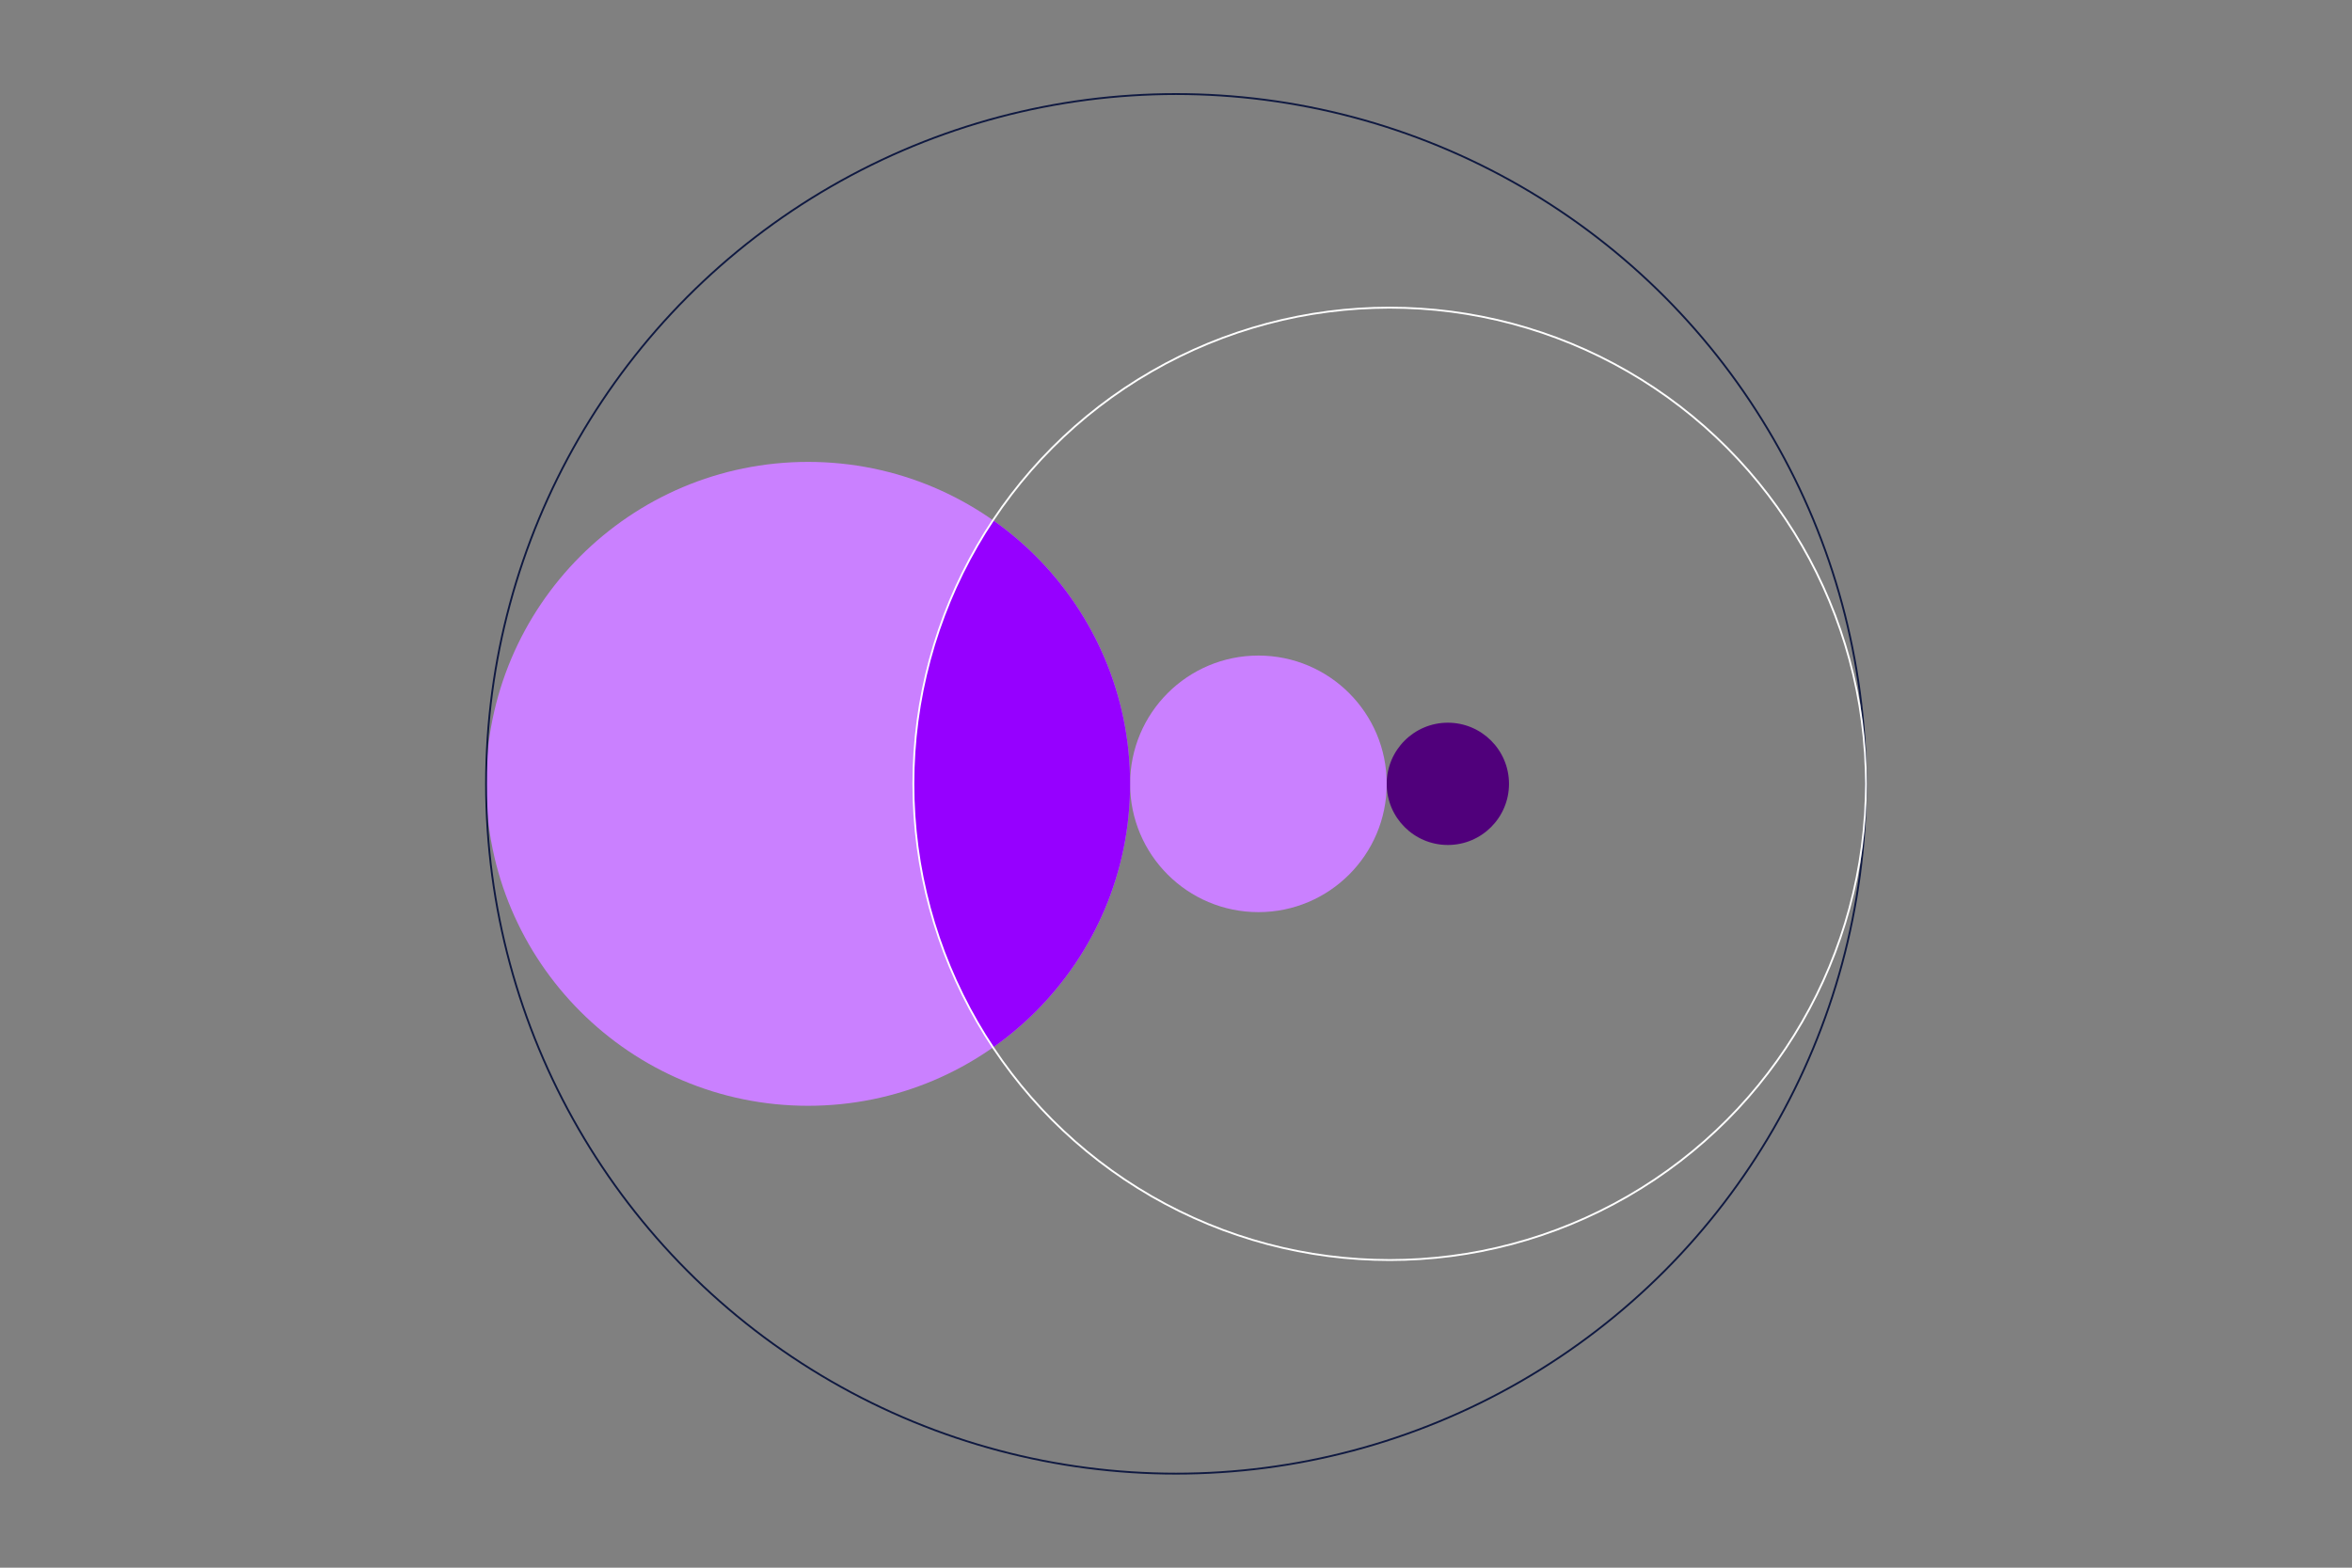
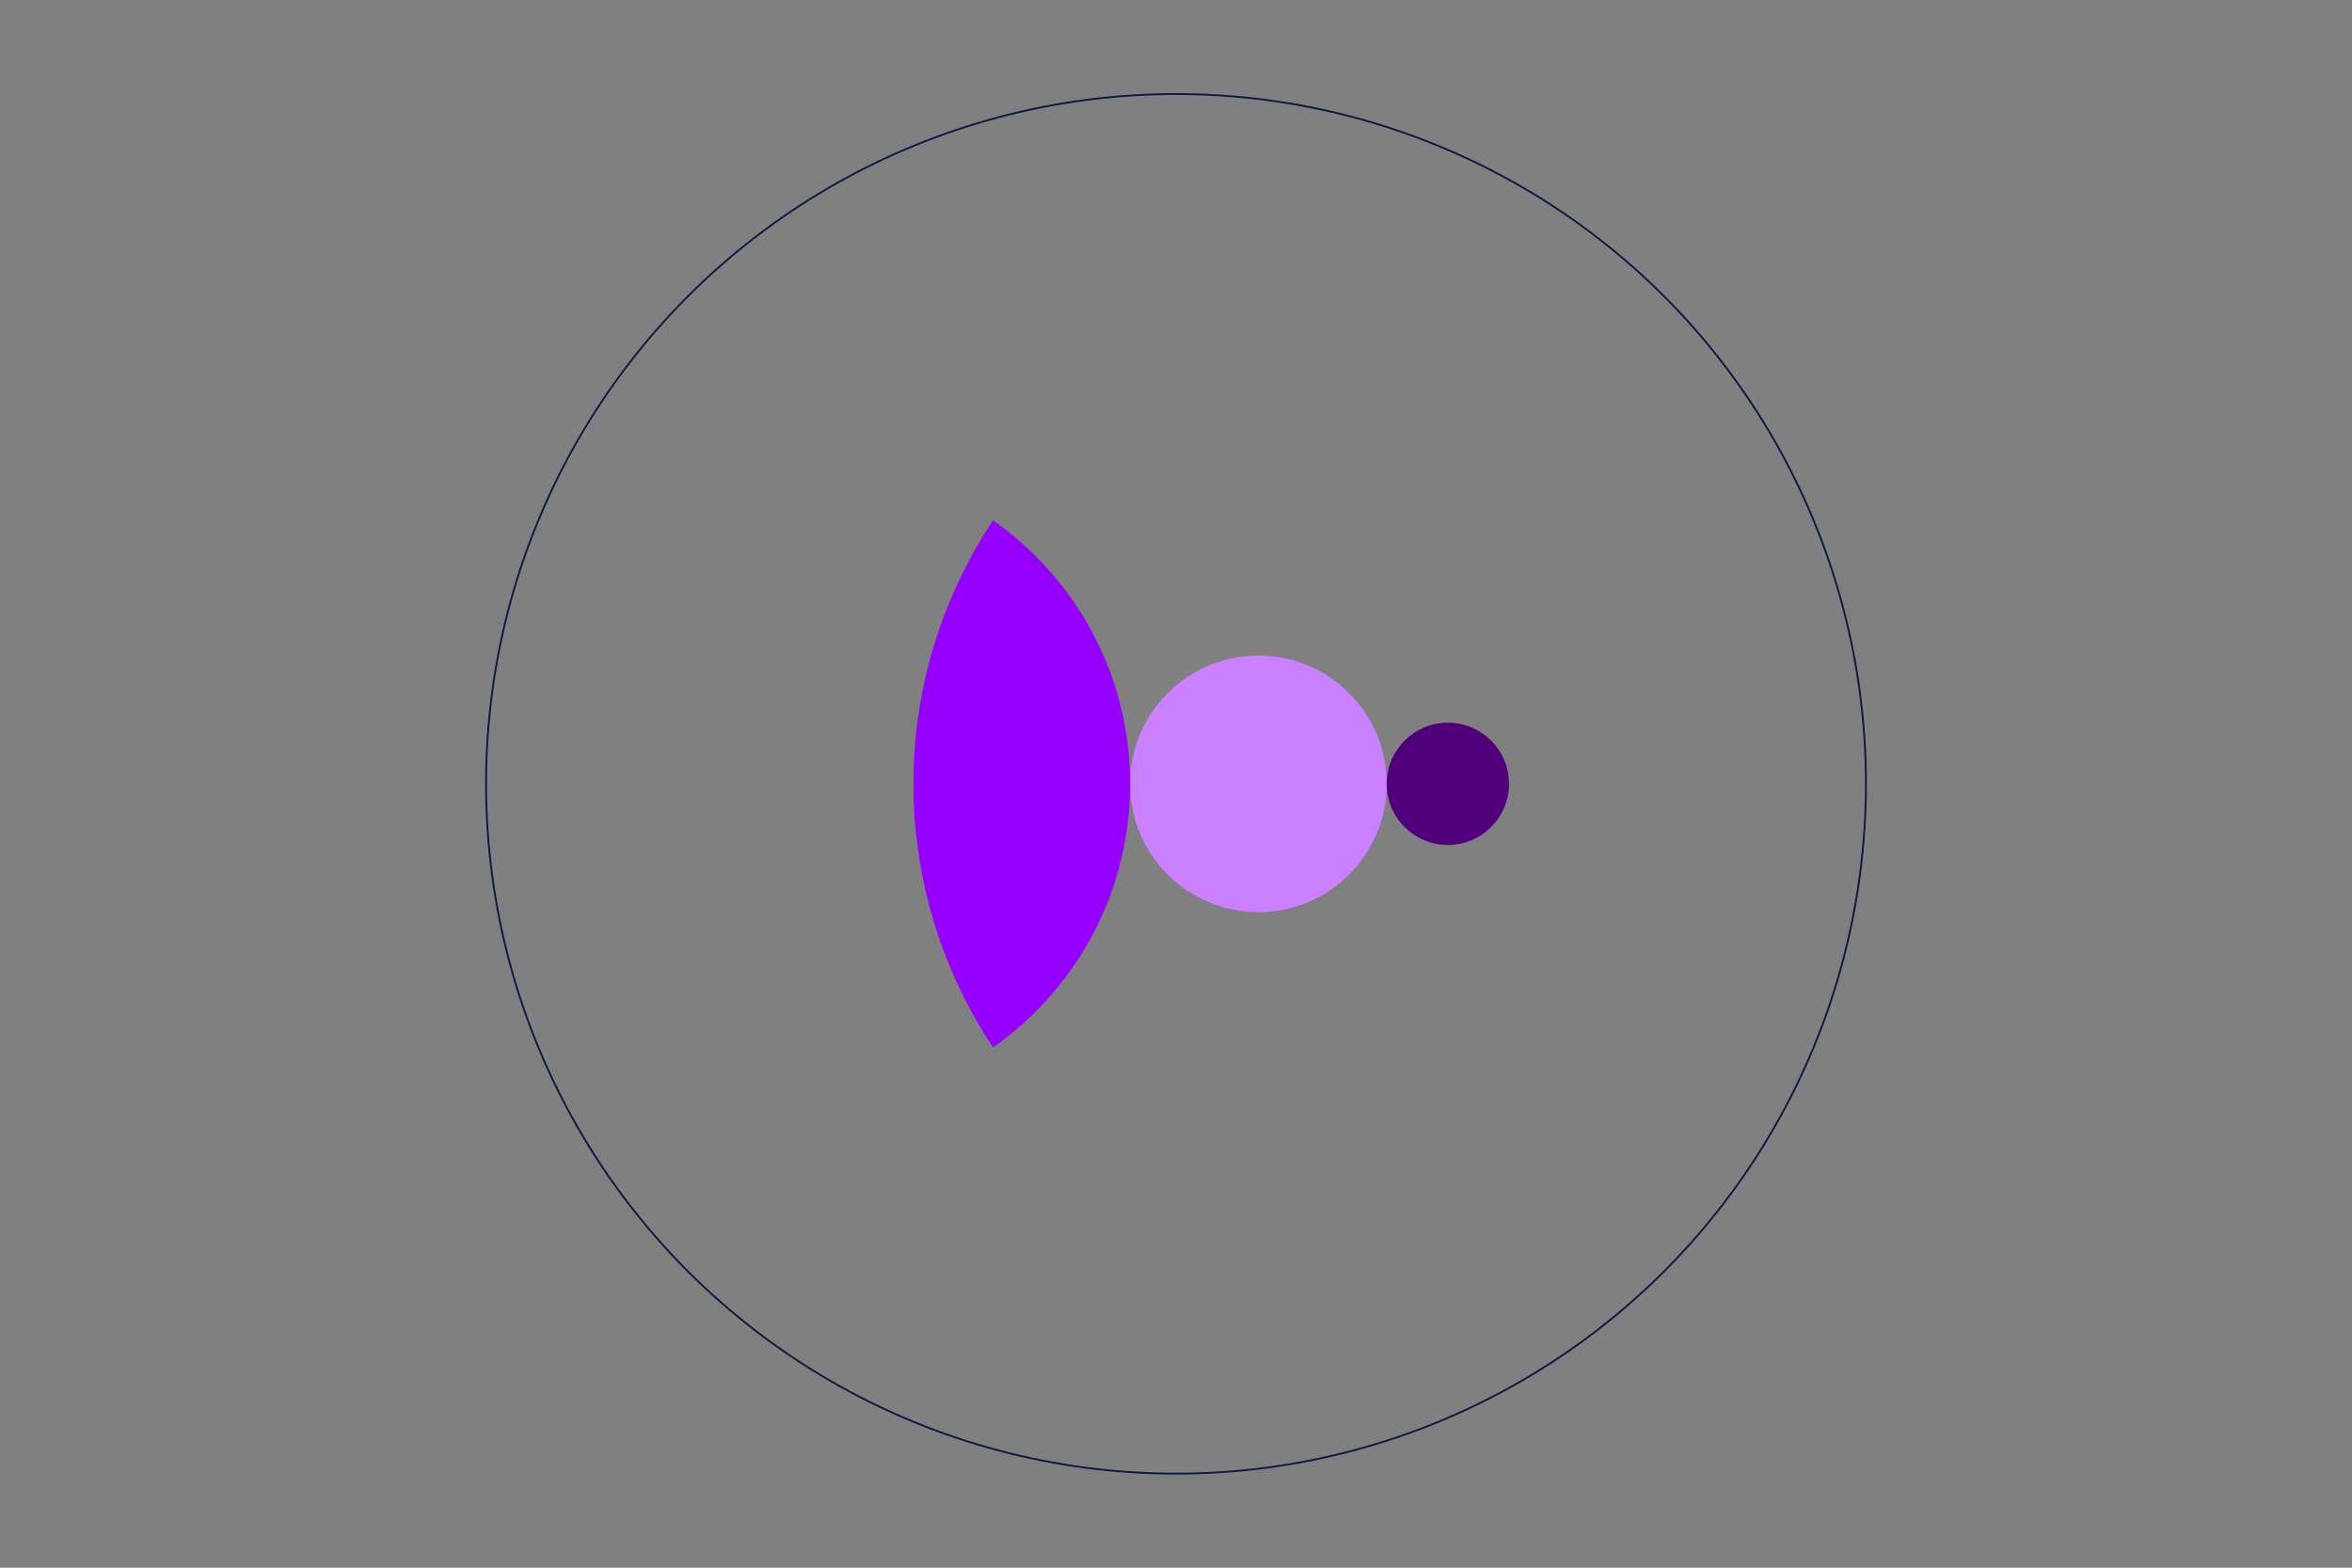
<svg xmlns="http://www.w3.org/2000/svg" id="Design" viewBox="0 0 1275 850">
  <rect x="0" y="0" width="1275" height="850" fill="#808080" stroke="none" />
  <defs>
    <style>.cls-1{clip-path:url(#clippath);}.cls-2,.cls-3,.cls-4{fill:none;}.cls-2,.cls-5,.cls-6,.cls-7{stroke-width:0px;}.cls-3{stroke:#0f1941;}.cls-3,.cls-4{stroke-miterlimit:10;}.cls-4{stroke:#fff;}.cls-5{fill:#50007b;}.cls-6{fill:#9600ff;}.cls-7{fill:#ca80ff;}</style>
    <clipPath id="clippath">
      <circle class="cls-2" cx="753.32" cy="425" r="258.19" />
    </clipPath>
  </defs>
  <circle class="cls-7" cx="682.17" cy="425" r="69.56" />
-   <circle class="cls-7" cx="438.05" cy="425" r="174.56" />
  <circle class="cls-3" cx="637.5" cy="425" r="374.01" />
  <g class="cls-1">
    <circle class="cls-6" cx="438.05" cy="425" r="174.56" />
  </g>
  <circle class="cls-5" cx="784.87" cy="425" r="33.15" />
-   <circle class="cls-4" cx="753.32" cy="425" r="258.19" />
</svg>